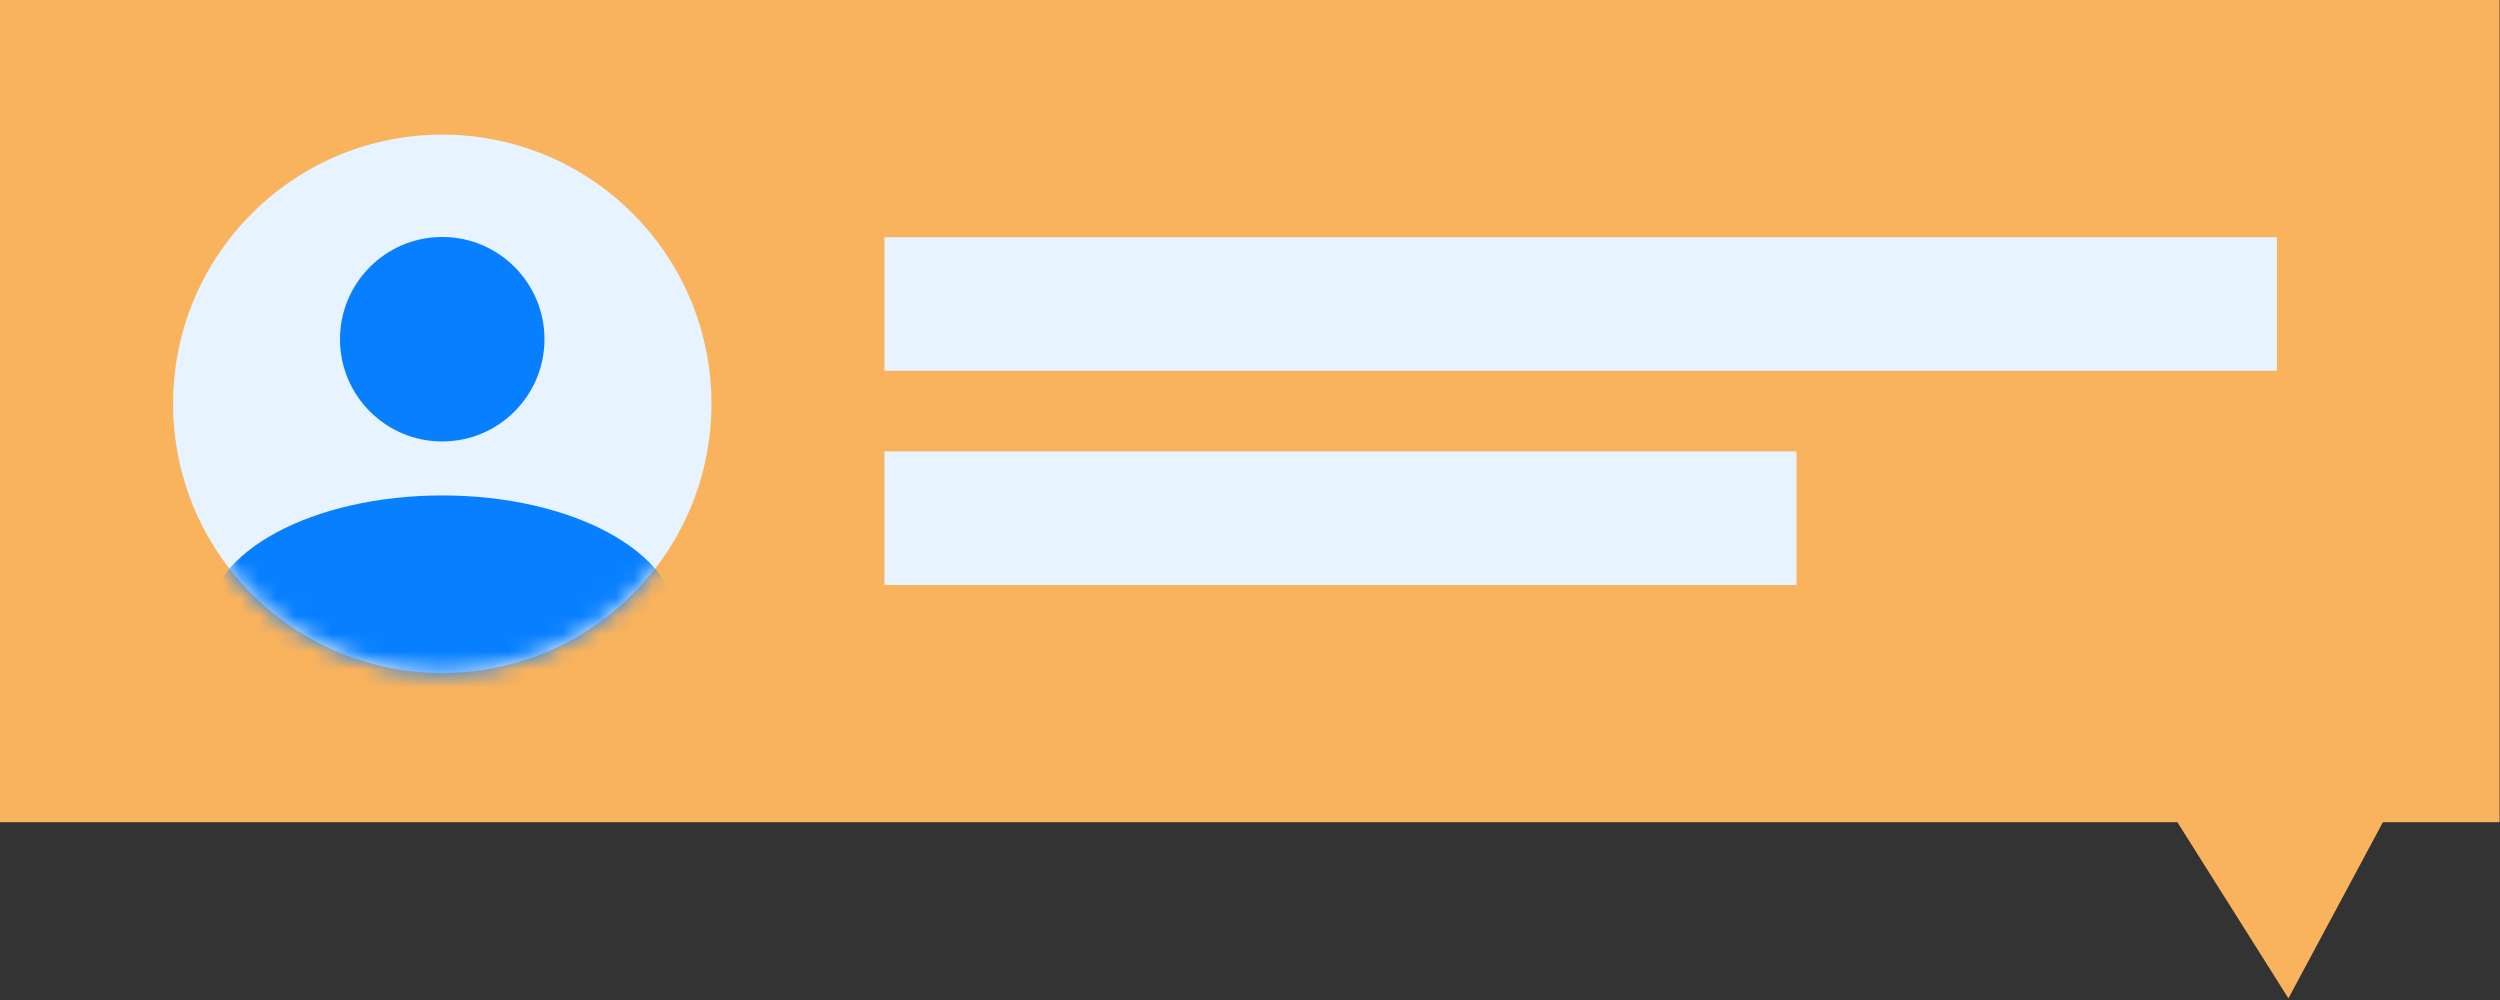
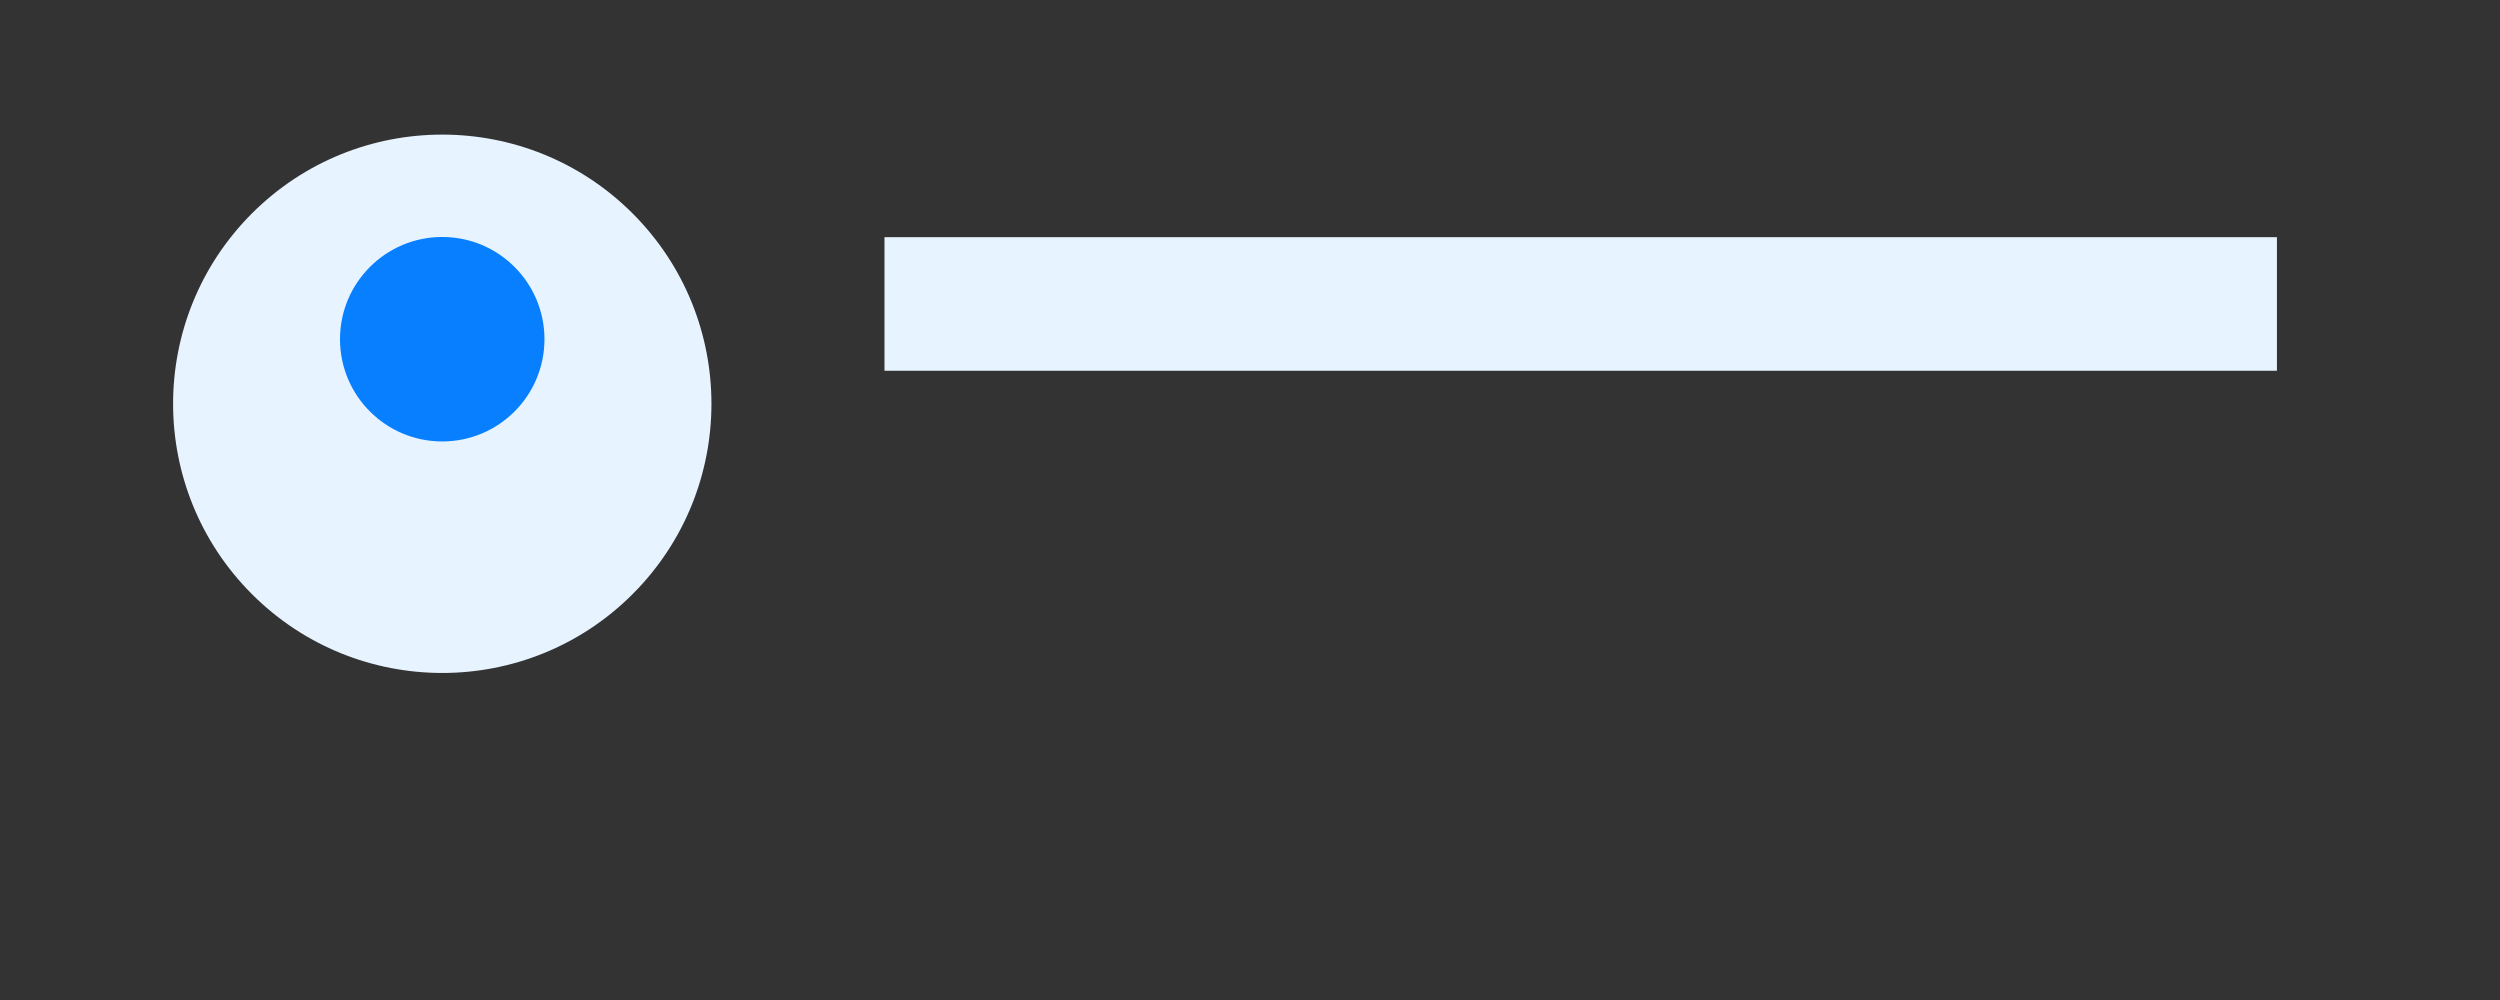
<svg xmlns="http://www.w3.org/2000/svg" width="140" height="56" viewBox="0 0 140 56" fill="none">
  <rect x="0" y="0" width="140" height="56" fill="#333333" stroke="none" />
-   <path d="M9.41321e-07 0L4.02518e-06 46.043L121.933 46.043L128.151 55.907L133.443 46.043L139.977 46.043L139.977 -1.22372e-05L9.41321e-07 0Z" fill="#F9B35D" />
  <path d="M35.426 33.271C41.313 27.384 41.313 17.839 35.426 11.952C29.539 6.066 19.994 6.066 14.108 11.952C8.221 17.839 8.221 27.384 14.108 33.271C19.994 39.158 29.539 39.158 35.426 33.271Z" fill="#E7F3FF" />
  <mask id="mask0" mask-type="alpha" maskUnits="userSpaceOnUse" x="9" y="7" width="31" height="31">
    <path d="M35.426 33.271C41.313 27.384 41.313 17.839 35.426 11.952C29.539 6.066 19.994 6.066 14.108 11.952C8.221 17.839 8.221 27.384 14.108 33.271C19.994 39.158 29.539 39.158 35.426 33.271Z" fill="#077FFF" />
  </mask>
  <g mask="url(#mask0)">
-     <path d="M24.767 41.953C32.029 41.953 37.916 38.772 37.916 34.849C37.916 30.926 32.029 27.745 24.767 27.745C17.506 27.745 11.619 30.926 11.619 34.849C11.619 38.772 17.506 41.953 24.767 41.953Z" fill="#077FFF" />
-   </g>
+     </g>
  <path d="M24.765 24.721C27.927 24.721 30.49 22.158 30.49 18.996C30.49 15.835 27.927 13.271 24.765 13.271C21.603 13.271 19.04 15.835 19.04 18.996C19.04 22.158 21.603 24.721 24.765 24.721Z" fill="#077FFF" />
  <path d="M127.508 13.282L49.531 13.282L49.531 20.762L127.508 20.762L127.508 13.282Z" fill="#E7F3FF" />
-   <path d="M100.605 25.278L49.531 25.278L49.531 32.759L100.605 32.759L100.605 25.278Z" fill="#E7F3FF" />
</svg>